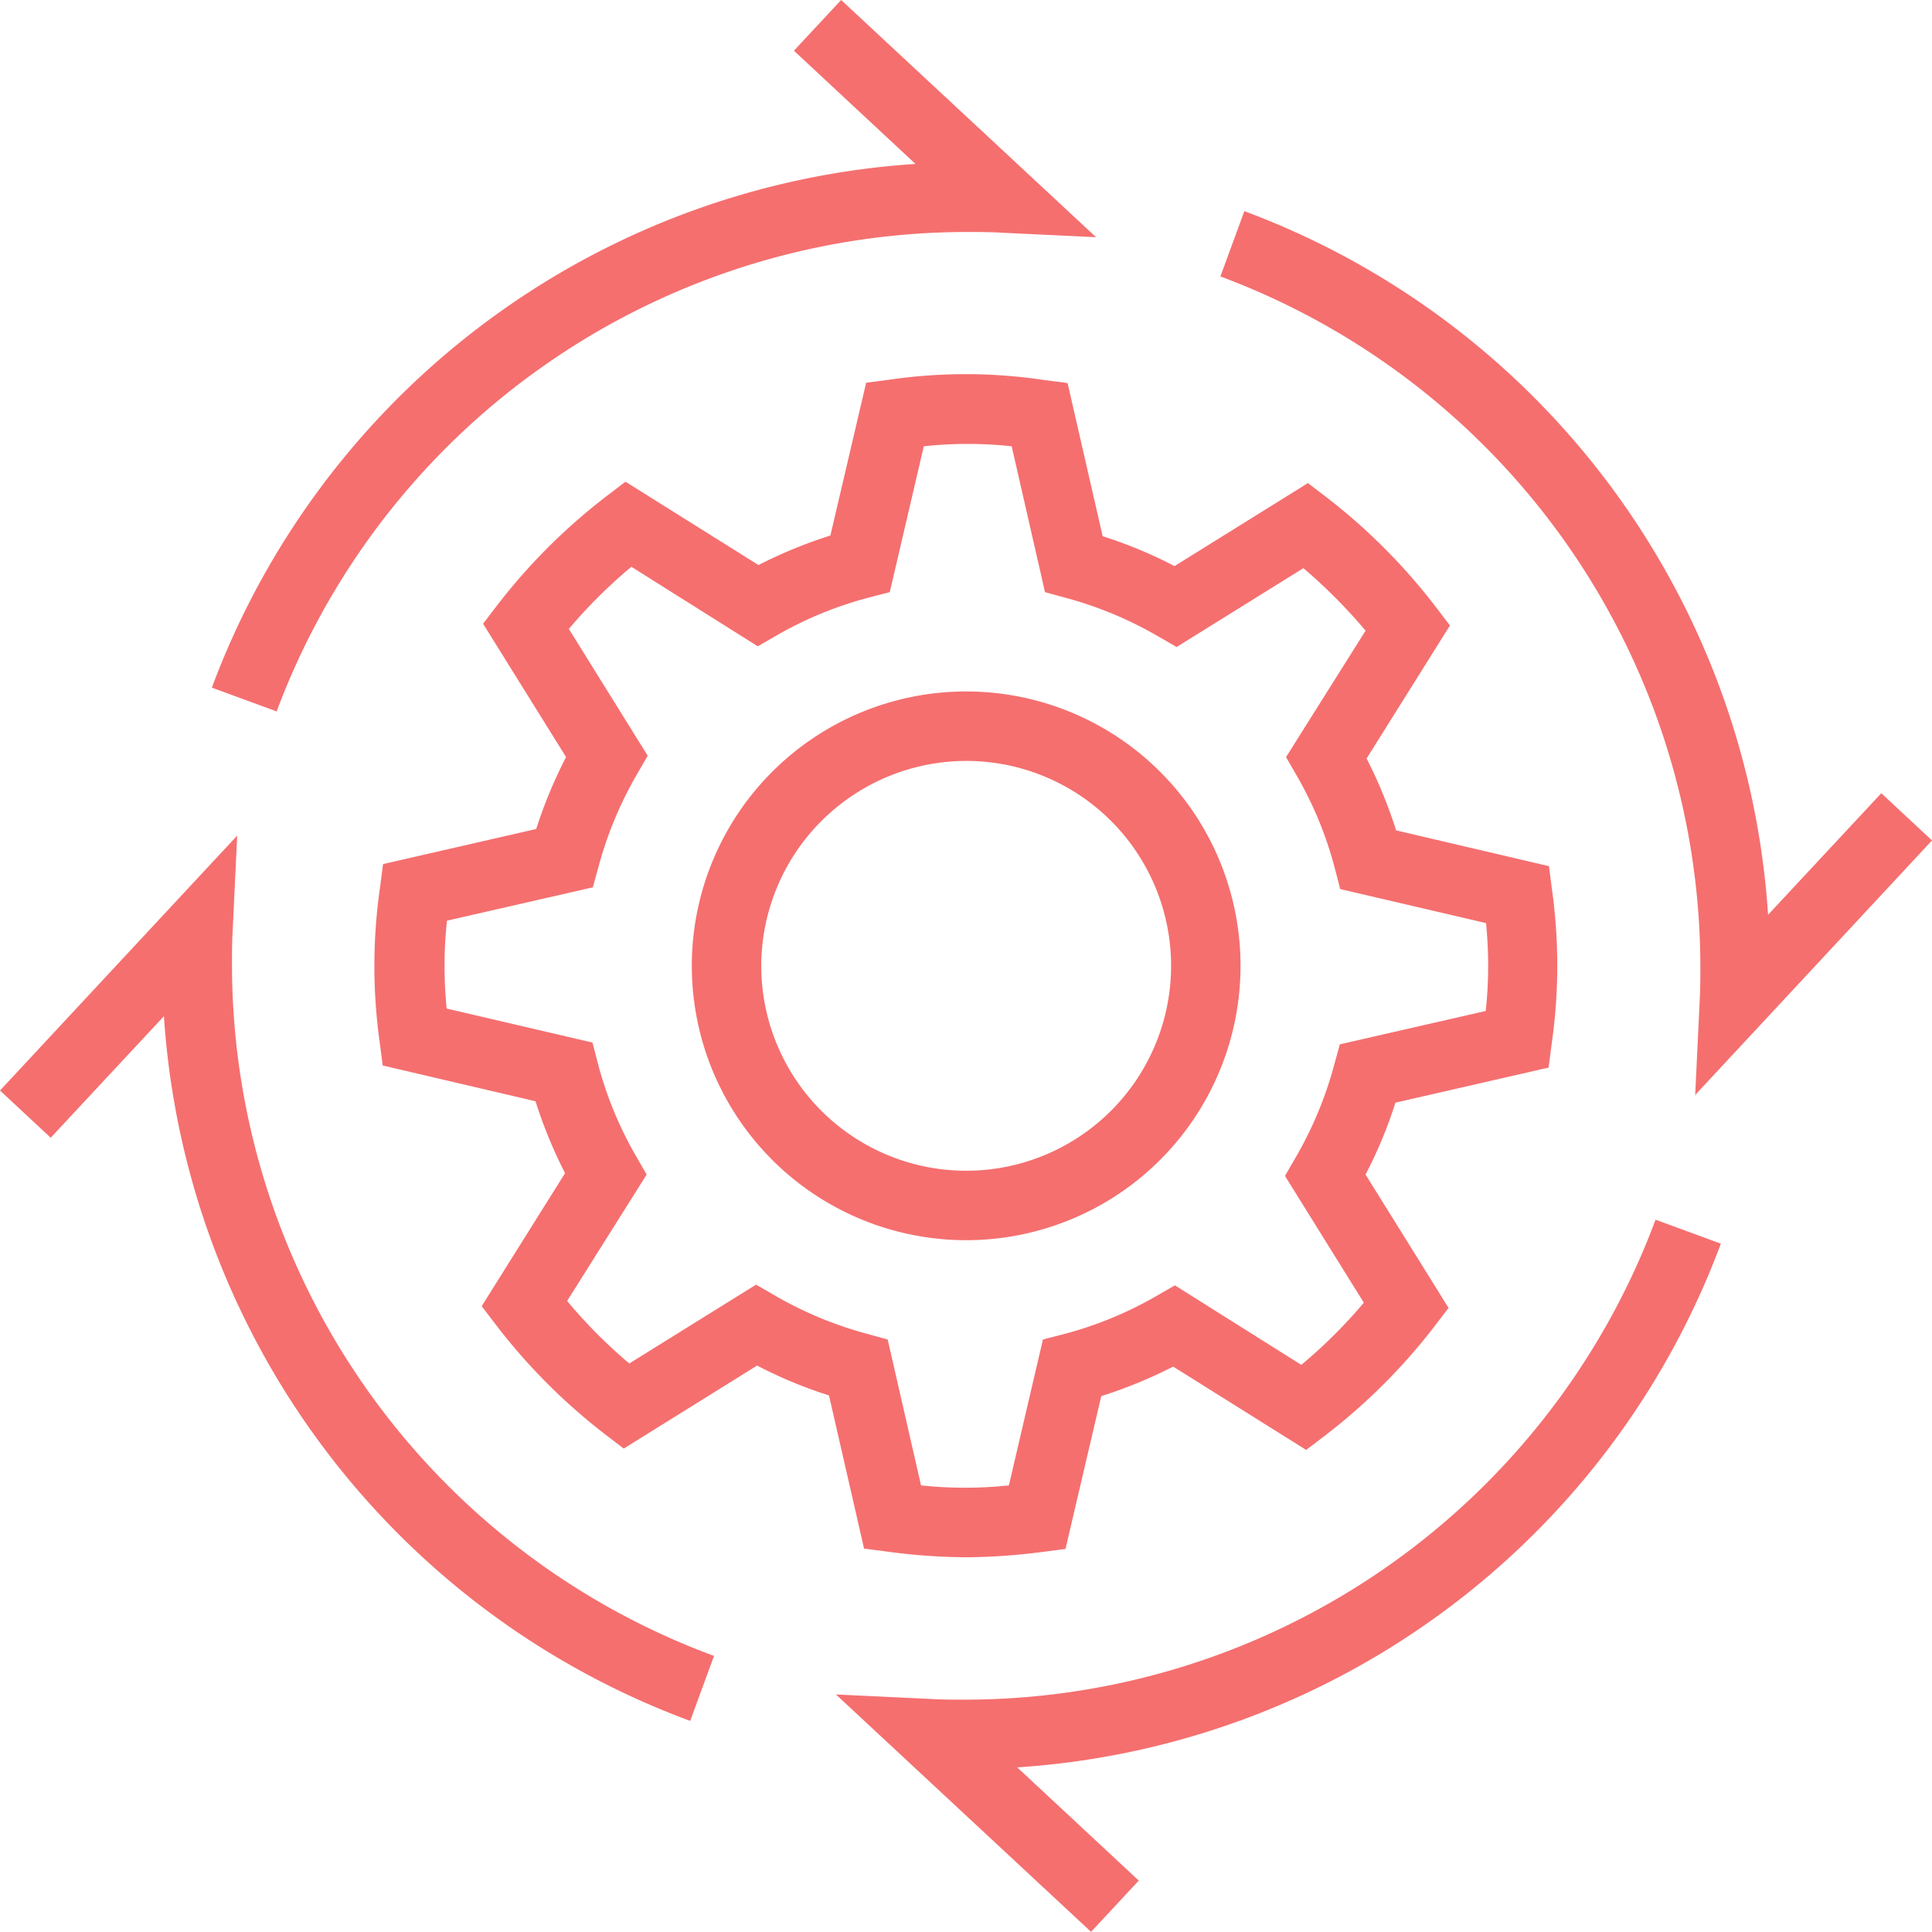
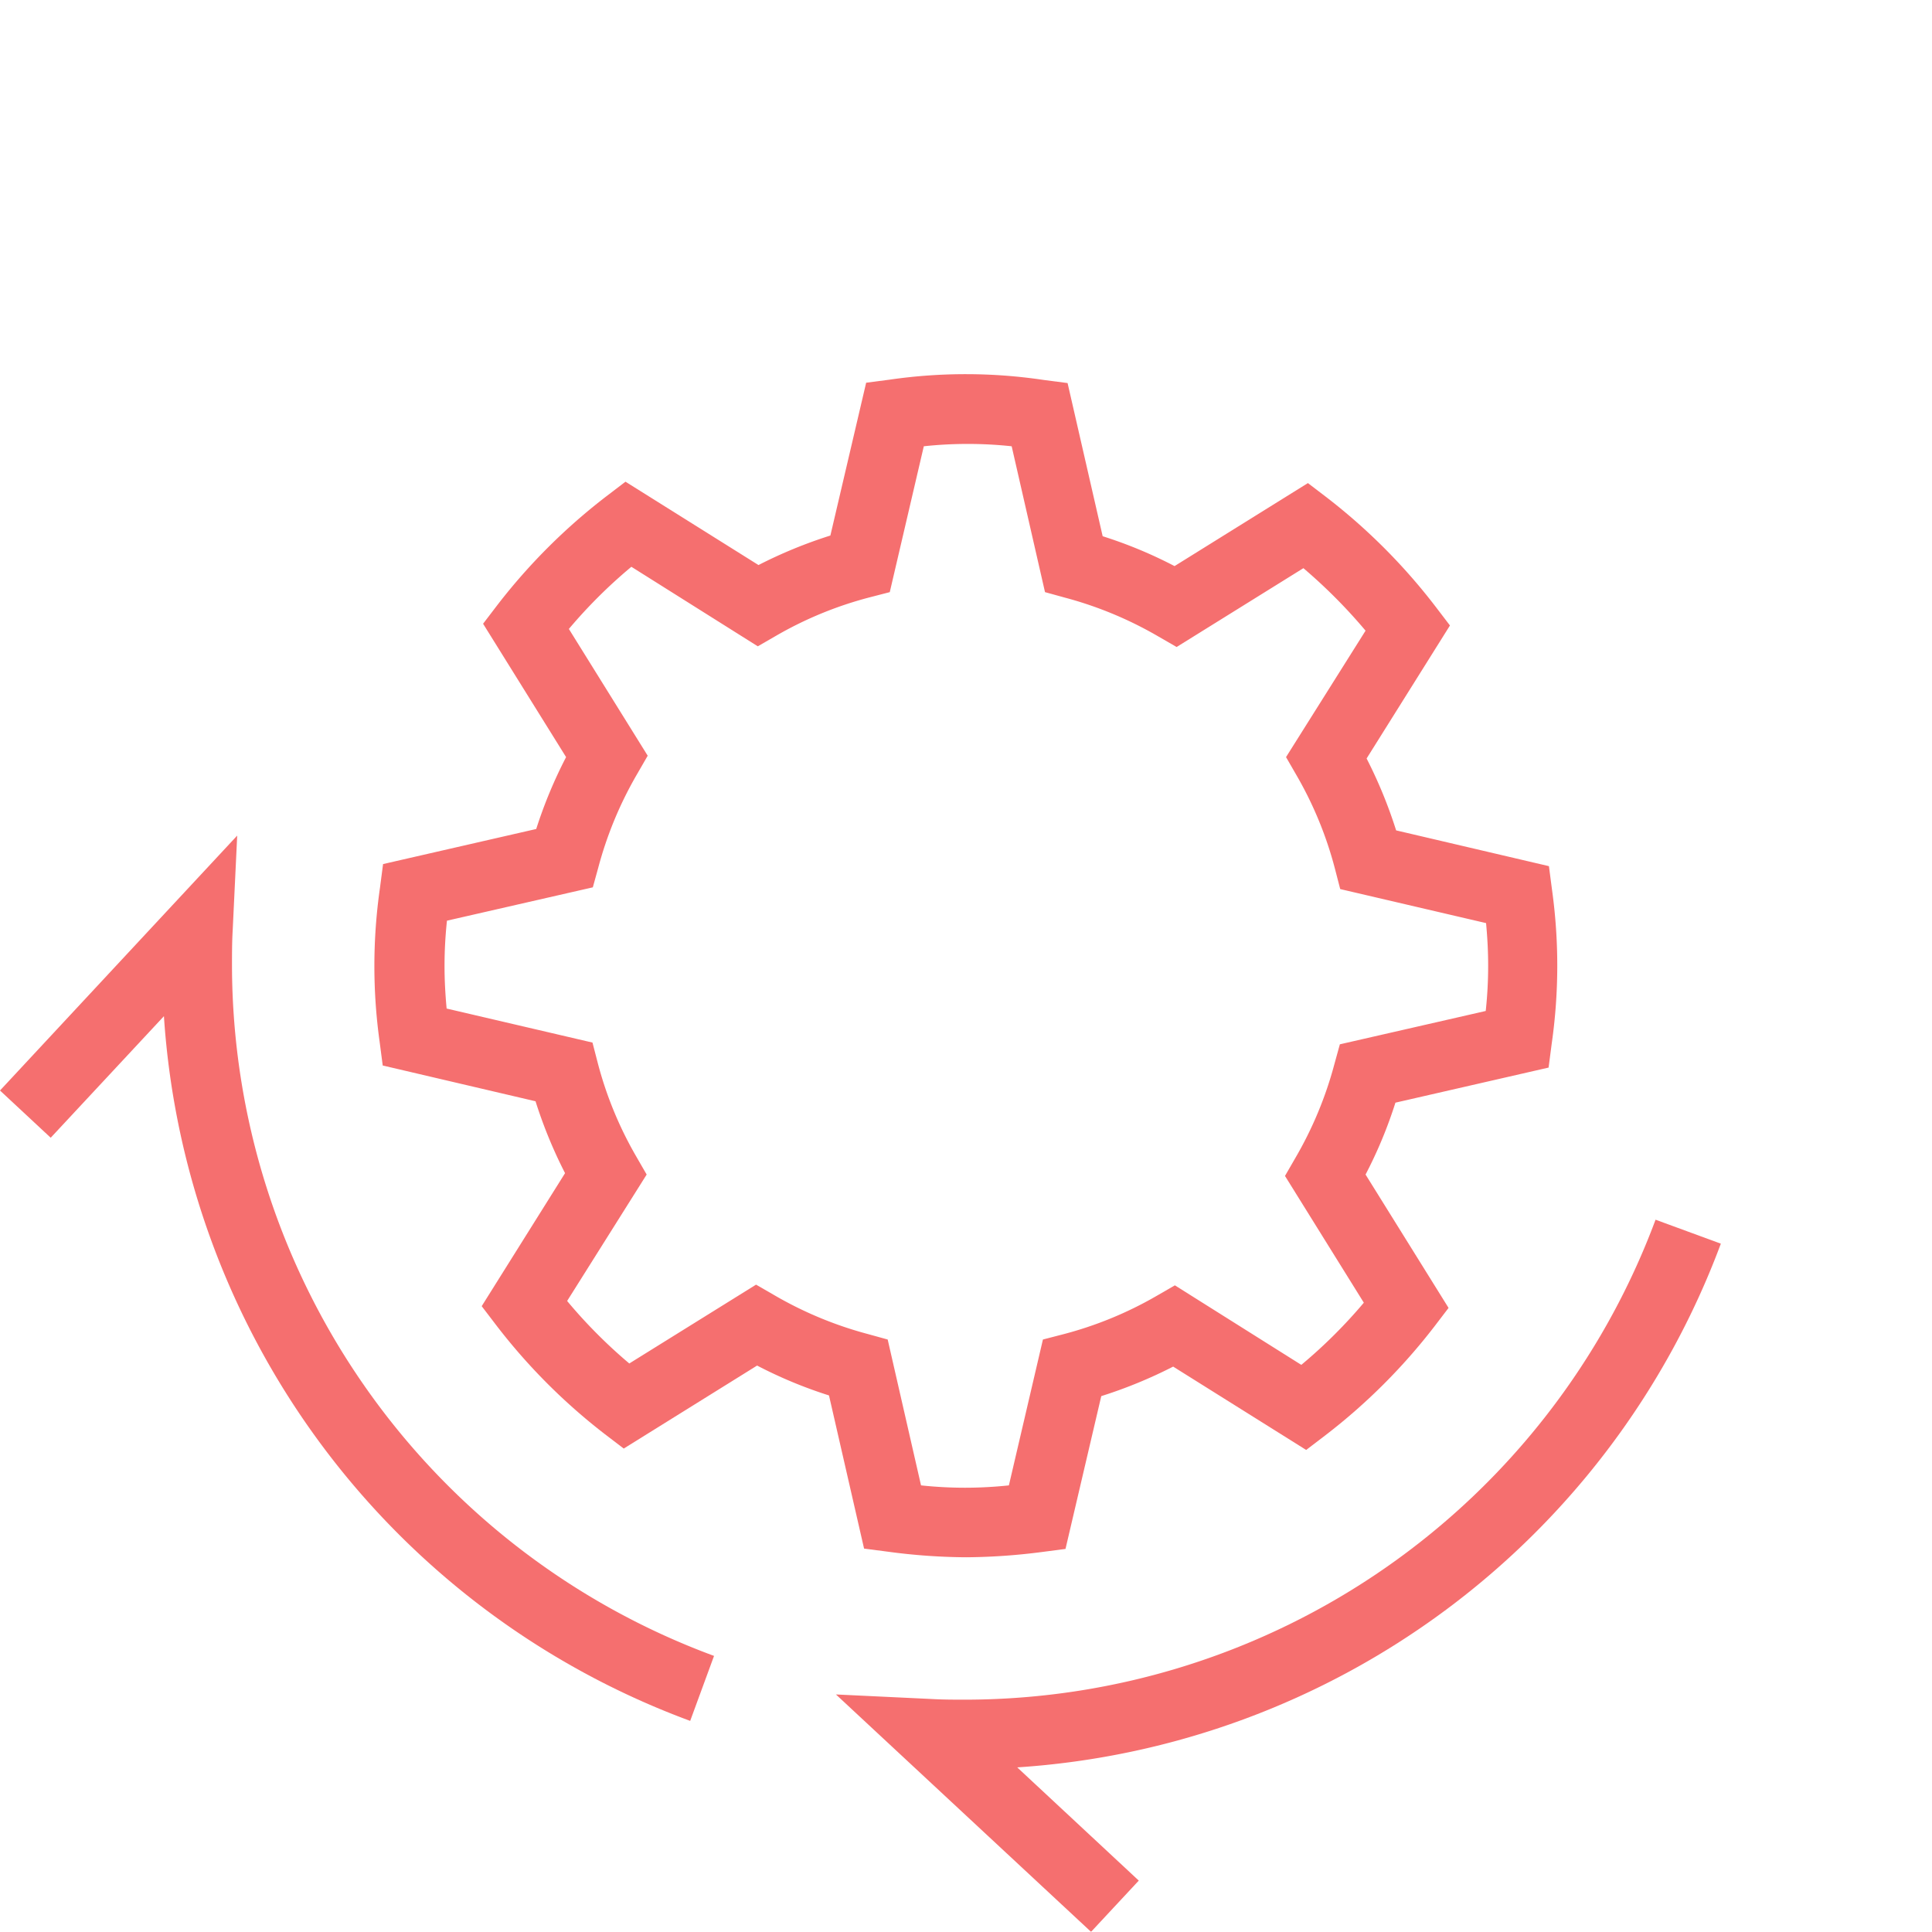
<svg xmlns="http://www.w3.org/2000/svg" width="55.63" height="55.62" viewBox="0 0 55.63 55.62">
  <g id="automation" transform="translate(-4.18 -4.19)">
    <path id="Path_13935" data-name="Path 13935" d="M32,49.03a17.443,17.443,0,0,1-2.25-.16l-.69-.09-1.01-4.41a12.907,12.907,0,0,1-2.07-.86L22.14,45.9l-.55-.42a17.122,17.122,0,0,1-3.12-3.13l-.42-.55,2.4-3.83a13.425,13.425,0,0,1-.85-2.07l-4.4-1.03-.09-.69a15.837,15.837,0,0,1,.01-4.42l.09-.69,4.41-1.01a13.3,13.3,0,0,1,.86-2.07l-2.39-3.84.42-.55a17.122,17.122,0,0,1,3.13-3.12l.55-.42,3.83,2.4a13.425,13.425,0,0,1,2.07-.85l1.03-4.4.69-.09a15.227,15.227,0,0,1,4.42.01l.69.09,1.01,4.41a12.908,12.908,0,0,1,2.07.86l3.84-2.39.55.42a17.122,17.122,0,0,1,3.12,3.13l.42.55-2.4,3.83a13.425,13.425,0,0,1,.85,2.07l4.4,1.03.09.69a15.837,15.837,0,0,1-.01,4.42l-.09.69-4.41,1.01a12.907,12.907,0,0,1-.86,2.07l2.39,3.84-.42.55a17.122,17.122,0,0,1-3.13,3.12l-.55.42-3.83-2.4a13.425,13.425,0,0,1-2.07.85l-1.03,4.4-.69.09A17.733,17.733,0,0,1,32,49.03Zm-1.3-2.07a11.887,11.887,0,0,0,2.53,0l.98-4.2.58-.15a10.818,10.818,0,0,0,2.7-1.11l.52-.3,3.64,2.29a14.491,14.491,0,0,0,1.8-1.79l-2.27-3.65.3-.52a10.934,10.934,0,0,0,1.12-2.69l.16-.58,4.2-.96a12.091,12.091,0,0,0,.07-1.3c0-.41-.02-.79-.06-1.23l-4.2-.98-.15-.58a10.818,10.818,0,0,0-1.11-2.7l-.3-.52,2.29-3.64a15.215,15.215,0,0,0-1.79-1.8l-3.65,2.27-.52-.3a10.934,10.934,0,0,0-2.69-1.12l-.58-.16-.96-4.2a11.887,11.887,0,0,0-2.53,0l-.98,4.2-.58.15a10.818,10.818,0,0,0-2.7,1.11l-.52.3-3.64-2.29a14.491,14.491,0,0,0-1.8,1.79l2.27,3.65-.3.52a10.934,10.934,0,0,0-1.12,2.69l-.16.58-4.2.96a12.091,12.091,0,0,0-.07,1.3c0,.41.02.79.06,1.23l4.2.98.15.58a10.818,10.818,0,0,0,1.11,2.7l.3.52-2.29,3.64a14.491,14.491,0,0,0,1.79,1.8l3.65-2.27.52.3a10.934,10.934,0,0,0,2.69,1.12l.58.16.96,4.2Z" fill="#f56f6f" />
-     <path id="Path_13936" data-name="Path 13936" d="M32,26.1A5.9,5.9,0,1,1,26.1,32,5.911,5.911,0,0,1,32,26.1m0-2A7.9,7.9,0,1,0,39.9,32,7.9,7.9,0,0,0,32,24.1Z" fill="#f56f6f" />
    <path id="Path_13937" data-name="Path 13937" d="M24.05,53.74A23.252,23.252,0,0,1,8.9,33.45l-3.26,3.5L4.18,35.59l6.83-7.34-.13,2.73c-.02.34-.02.68-.02,1.03A21.225,21.225,0,0,0,24.74,51.87l-.69,1.88Z" fill="#f56f6f" />
-     <path id="Path_13938" data-name="Path 13938" d="M12.16,24.68l-1.88-.69A23.234,23.234,0,0,1,30.54,8.91l-3.5-3.26L28.4,4.19l7.34,6.83-2.73-.13c-.34-.02-.68-.02-1.03-.02A21.226,21.226,0,0,0,12.14,24.69Z" fill="#f56f6f" />
-     <path id="Path_13939" data-name="Path 13939" d="M52.99,35.75l.13-2.73c.02-.34.02-.68.02-1.03A21.226,21.226,0,0,0,39.32,12.15l.69-1.88A23.234,23.234,0,0,1,55.09,30.53l3.26-3.5,1.46,1.36-6.83,7.34Z" fill="#f56f6f" />
    <path id="Path_13940" data-name="Path 13940" d="M35.59,59.81l-7.34-6.83,2.73.13c.34.02.68.02,1.03.02A21.226,21.226,0,0,0,51.85,39.31l1.88.69A23.234,23.234,0,0,1,33.47,55.08l3.5,3.26L35.61,59.8Z" fill="#f56f6f" />
  </g>
</svg>